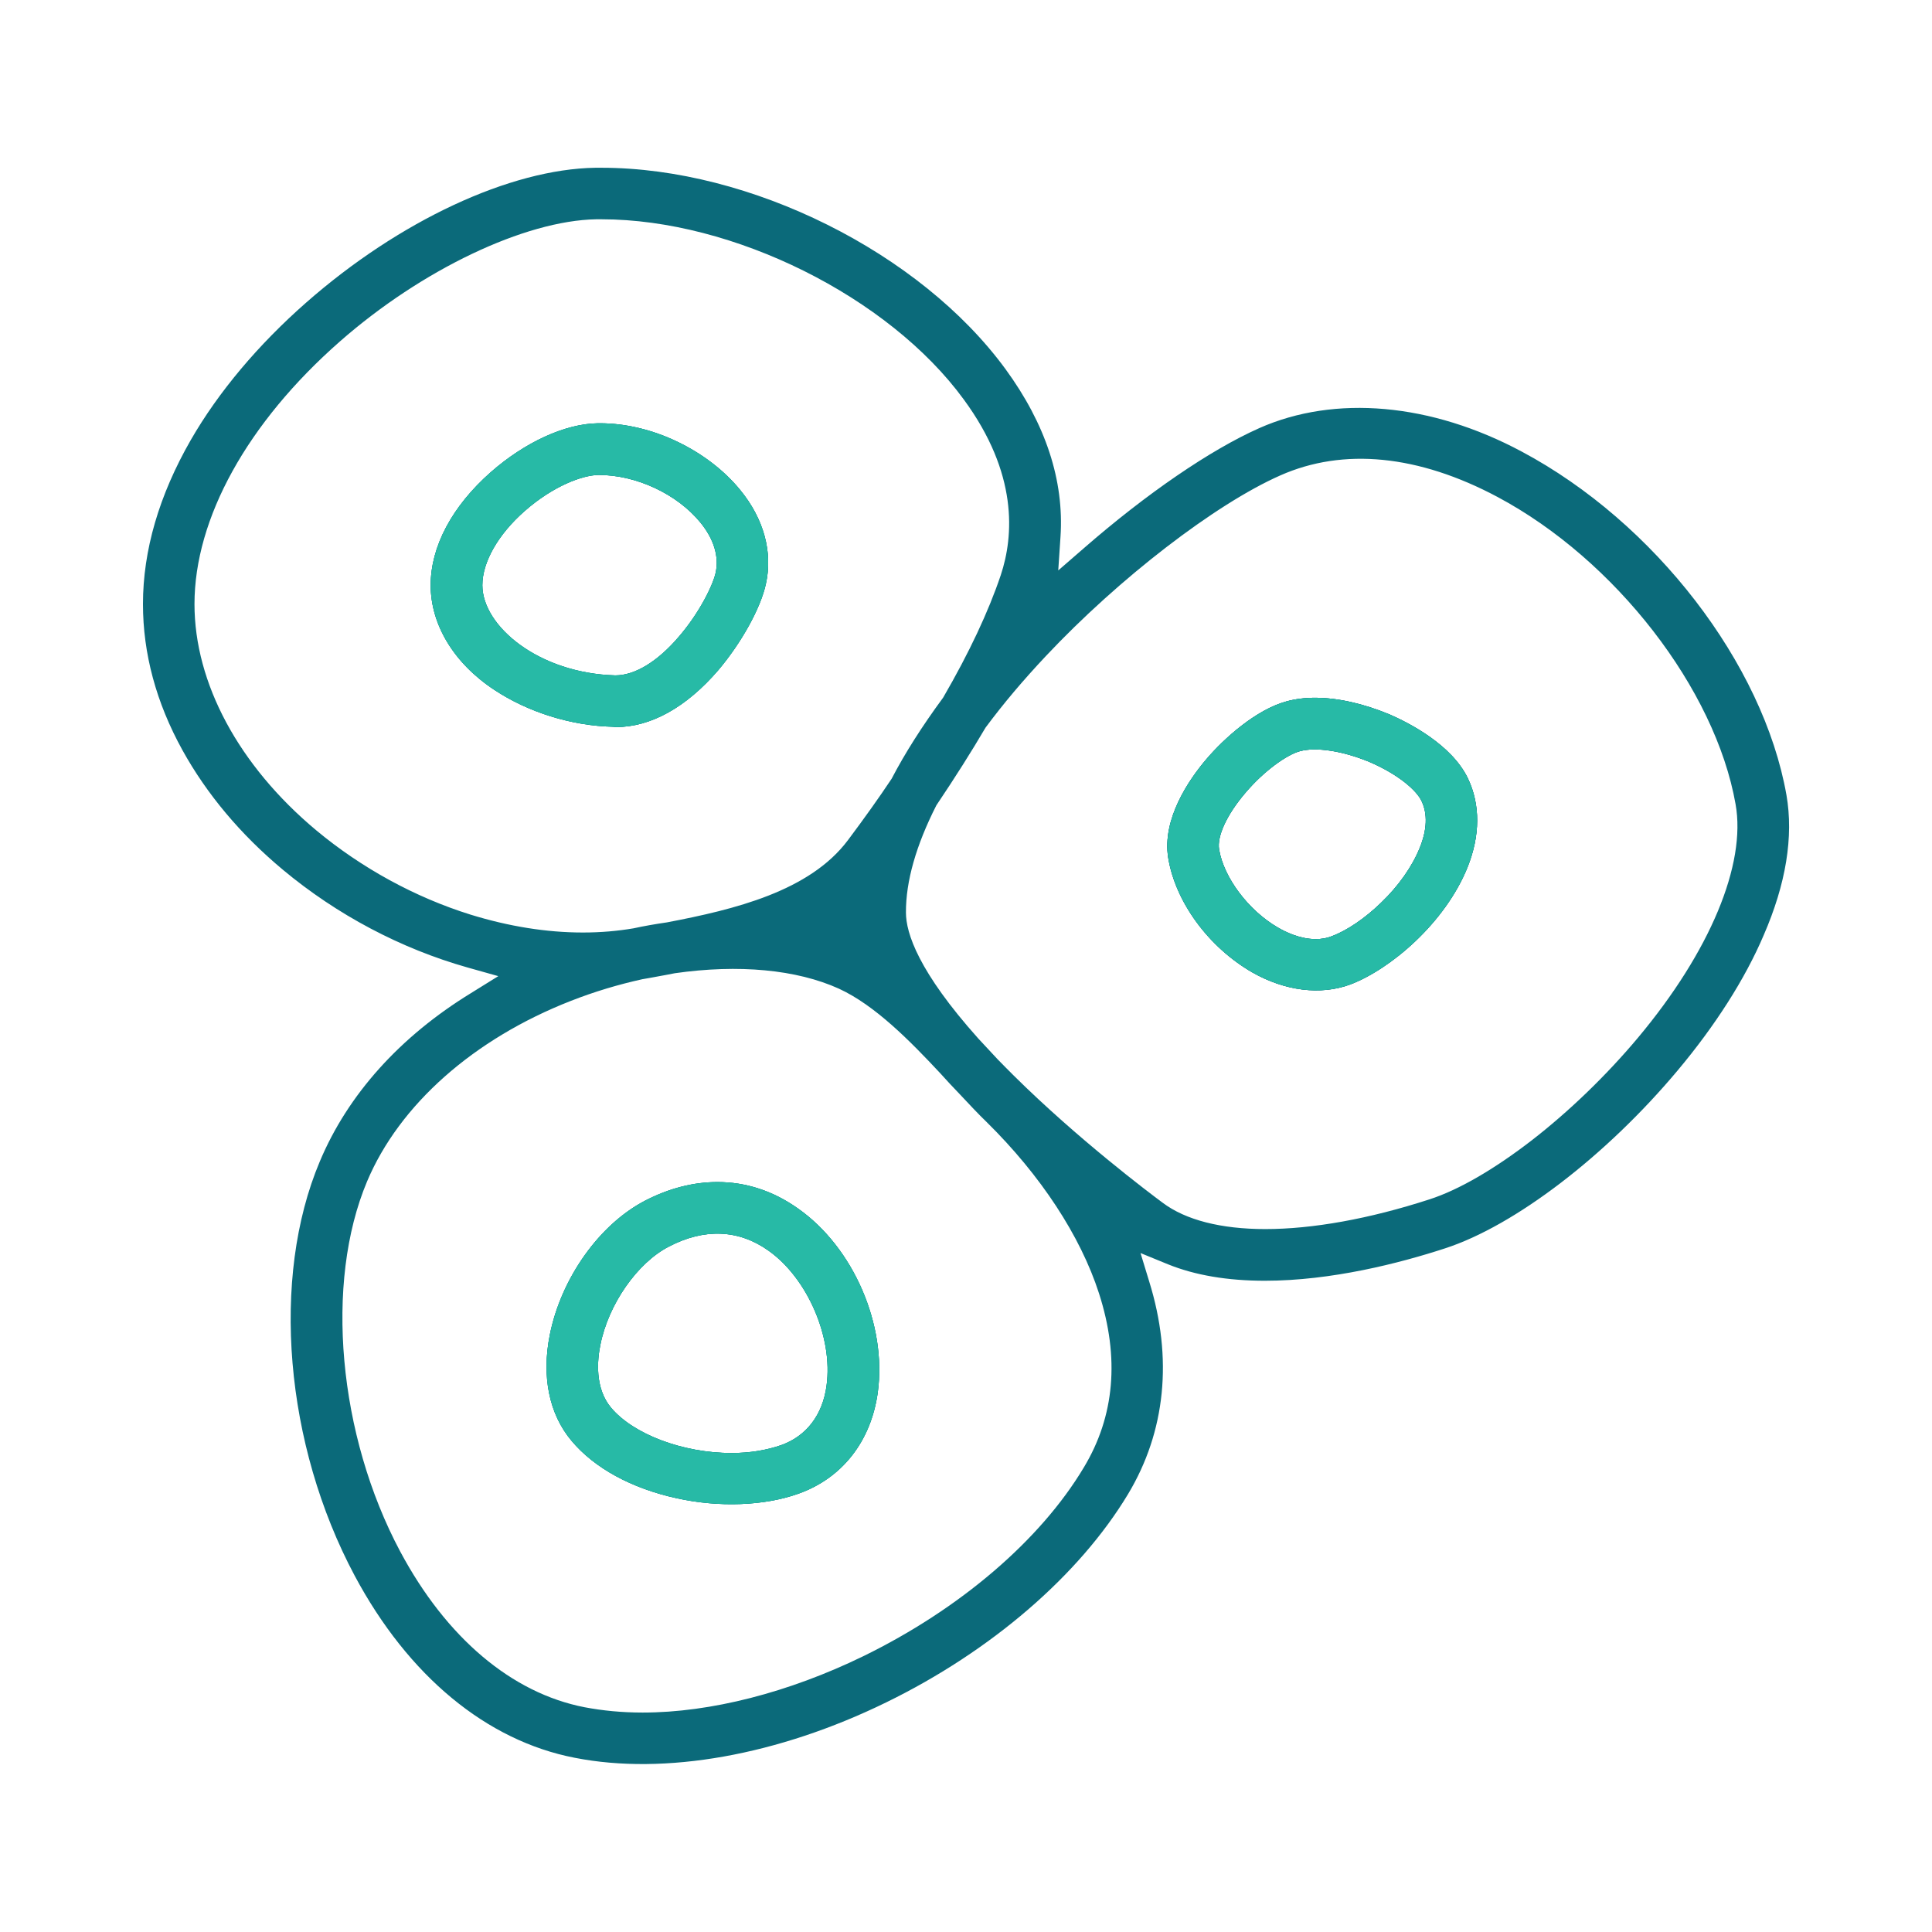
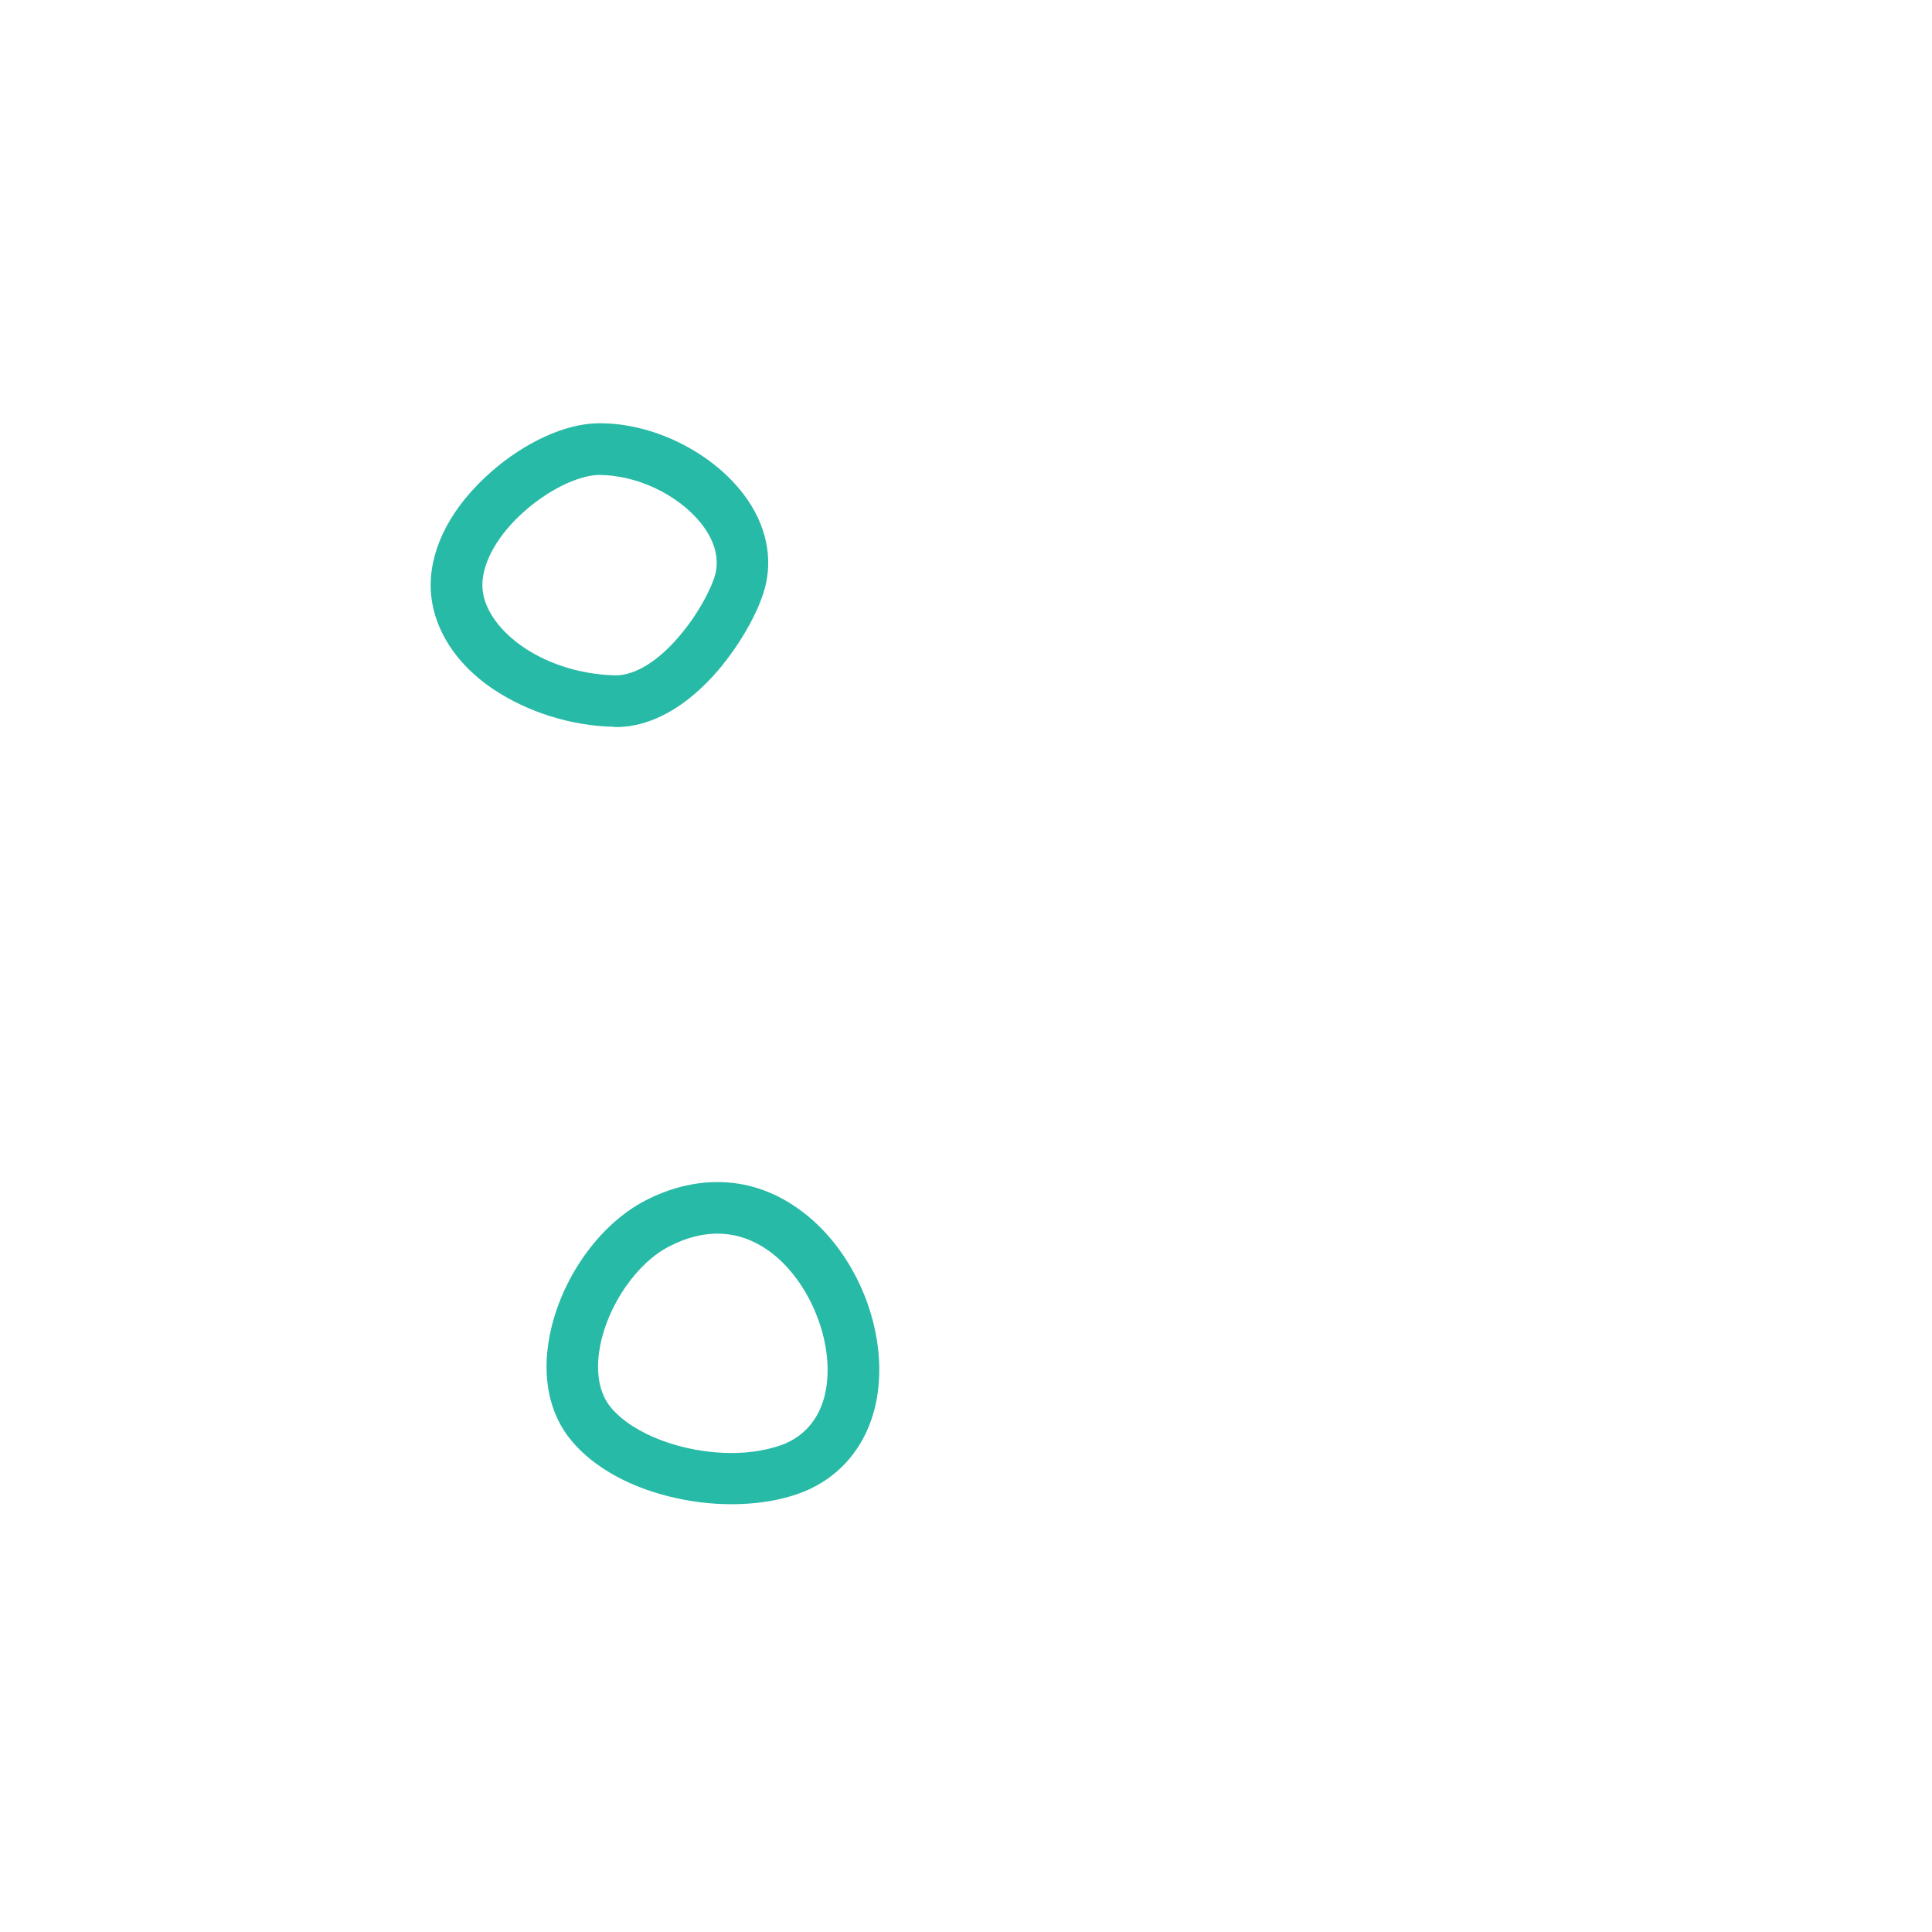
<svg xmlns="http://www.w3.org/2000/svg" id="Layer_1" data-name="Layer 1" viewBox="0 0 120 120">
  <defs>
    <style>
      .cls-1 {
        fill: #27baa6;
      }

      .cls-1, .cls-2 {
        stroke-width: 0px;
      }

      .cls-2 {
        fill: #0b6a7a;
      }
    </style>
  </defs>
  <path class="cls-1" d="m45.98,30.44c-1.01-1.24-2.39-2.28-3.92-3.01-1.52-.73-3.2-1.14-4.79-1.14h-.13c-2.04.03-4.53,1.17-6.66,3.04-2.4,2.12-3.73,4.61-3.73,7.02s1.4,4.81,3.94,6.49c2.11,1.4,4.8,2.24,7.38,2.3l.18.02c2.17,0,4.37-1.22,6.36-3.53,1.43-1.69,2.63-3.84,2.96-5.36.44-1.97-.13-4.05-1.59-5.83Zm-1.53,5.14c-.16.73-.97,2.44-2.28,3.96-1.32,1.55-2.73,2.41-3.95,2.41-4.76-.13-8.26-3.06-8.26-5.6,0-1.44.98-3.16,2.63-4.61,1.75-1.54,3.57-2.23,4.6-2.24,2.33,0,4.86,1.18,6.31,2.95.85,1.04,1.17,2.13.95,3.13Z" />
  <path class="cls-1" d="m49.56,75.06c-1.54-1.09-3.22-1.64-5-1.64-1.5,0-3.01.39-4.5,1.16-2.84,1.48-5.21,4.82-5.91,8.33-.52,2.59-.04,4.93,1.35,6.58,1.41,1.69,3.73,2.96,6.54,3.57,2.62.58,5.44.47,7.54-.28,2.72-.96,4.52-3.25,4.94-6.29.57-4.2-1.51-9.01-4.96-11.43Zm1.78,11c-.24,1.82-1.25,3.14-2.82,3.7-.92.32-1.96.49-3.08.49-3.02,0-6.1-1.16-7.49-2.82-1.02-1.22-.85-2.97-.66-3.9.5-2.52,2.29-5.09,4.25-6.1,2.2-1.15,4.33-1.07,6.18.24,2.44,1.72,4.03,5.41,3.62,8.39Z" />
-   <path class="cls-2" d="m49.56,75.06c-1.54-1.09-3.22-1.64-5-1.64-1.5,0-3.01.39-4.5,1.16-2.84,1.48-5.21,4.82-5.91,8.33-.52,2.59-.04,4.93,1.35,6.58,1.41,1.69,3.73,2.96,6.54,3.57,2.62.58,5.44.47,7.54-.28,2.72-.96,4.52-3.25,4.94-6.29.57-4.2-1.51-9.01-4.96-11.43Zm1.78,11c-.24,1.82-1.25,3.14-2.82,3.7-.92.32-1.96.49-3.08.49-3.02,0-6.1-1.16-7.49-2.82-1.02-1.22-.85-2.97-.66-3.9.5-2.52,2.29-5.09,4.25-6.1,2.2-1.15,4.33-1.07,6.18.24,2.44,1.72,4.03,5.41,3.62,8.39Zm39.84-37.7c-1.02-2.14-3.74-3.49-4.86-3.98-1.61-.67-3.22-1.04-4.65-1.04-.64,0-1.24.08-1.78.23-1.86.51-3.85,2.27-4.99,3.62-1.05,1.24-2.73,3.67-2.34,6.09.45,2.75,2.5,5.54,5.21,7.11,2.03,1.16,4.25,1.44,6.09.76,2.49-.94,5.89-3.81,7.29-7.28.79-1.98.8-3.88.03-5.51Zm-3,4.31c-.47,1.16-1.32,2.37-2.41,3.41-.98.95-2.09,1.71-3.05,2.07-.29.12-.63.18-1,.18-.98,0-1.89-.45-2.35-.72-1.83-1.06-3.36-3.1-3.65-4.85-.14-.82.48-2.16,1.62-3.5,1.21-1.43,2.62-2.39,3.39-2.6,1.01-.28,2.68-.02,4.34.67,1.79.77,2.91,1.76,3.22,2.41.39.81.35,1.8-.11,2.93Zm-38.62,22.39c-1.54-1.09-3.22-1.64-5-1.64-1.5,0-3.01.39-4.5,1.16-2.84,1.48-5.21,4.82-5.91,8.33-.52,2.59-.04,4.93,1.35,6.58,1.41,1.69,3.73,2.96,6.54,3.57,2.62.58,5.44.47,7.54-.28,2.72-.96,4.52-3.25,4.94-6.29.57-4.2-1.51-9.01-4.96-11.43Zm1.78,11c-.24,1.82-1.25,3.14-2.82,3.7-.92.32-1.96.49-3.08.49-3.02,0-6.1-1.16-7.49-2.82-1.02-1.22-.85-2.97-.66-3.9.5-2.52,2.29-5.09,4.25-6.1,2.2-1.15,4.33-1.07,6.18.24,2.44,1.72,4.03,5.41,3.62,8.39Zm39.84-37.7c-1.02-2.14-3.74-3.49-4.86-3.98-1.61-.67-3.22-1.04-4.65-1.04-.64,0-1.24.08-1.78.23-1.86.51-3.85,2.27-4.99,3.62-1.05,1.24-2.73,3.67-2.34,6.09.45,2.75,2.5,5.54,5.21,7.11,2.03,1.16,4.25,1.44,6.09.76,2.49-.94,5.89-3.81,7.29-7.28.79-1.98.8-3.88.03-5.51Zm-3,4.31c-.47,1.16-1.32,2.37-2.41,3.41-.98.95-2.09,1.71-3.05,2.07-.29.12-.63.18-1,.18-.98,0-1.89-.45-2.35-.72-1.83-1.06-3.36-3.1-3.65-4.85-.14-.82.48-2.16,1.62-3.5,1.21-1.43,2.62-2.39,3.39-2.6,1.01-.28,2.68-.02,4.34.67,1.79.77,2.91,1.76,3.22,2.41.39.81.35,1.8-.11,2.93Zm-38.62,22.39c-1.54-1.09-3.22-1.64-5-1.64-1.5,0-3.01.39-4.5,1.16-2.84,1.48-5.21,4.82-5.91,8.33-.52,2.59-.04,4.93,1.35,6.58,1.41,1.69,3.73,2.96,6.54,3.57,2.62.58,5.44.47,7.54-.28,2.72-.96,4.52-3.25,4.94-6.29.57-4.2-1.51-9.01-4.96-11.43Zm1.78,11c-.24,1.82-1.25,3.14-2.82,3.7-.92.32-1.96.49-3.08.49-3.02,0-6.1-1.16-7.49-2.82-1.02-1.22-.85-2.97-.66-3.9.5-2.52,2.29-5.09,4.25-6.1,2.2-1.15,4.33-1.07,6.18.24,2.44,1.72,4.03,5.41,3.62,8.39Zm39.84-37.7c-1.02-2.14-3.74-3.49-4.86-3.98-1.61-.67-3.22-1.04-4.65-1.04-.64,0-1.24.08-1.78.23-1.86.51-3.85,2.27-4.99,3.62-1.05,1.24-2.73,3.67-2.34,6.09.45,2.75,2.5,5.54,5.21,7.11,2.03,1.16,4.25,1.44,6.09.76,2.49-.94,5.89-3.81,7.29-7.28.79-1.98.8-3.88.03-5.51Zm-3,4.31c-.47,1.16-1.32,2.37-2.41,3.41-.98.95-2.09,1.71-3.05,2.07-.29.12-.63.18-1,.18-.98,0-1.89-.45-2.35-.72-1.83-1.06-3.36-3.1-3.65-4.85-.14-.82.48-2.16,1.62-3.5,1.21-1.43,2.62-2.39,3.39-2.6,1.01-.28,2.68-.02,4.34.67,1.79.77,2.91,1.76,3.22,2.41.39.81.35,1.8-.11,2.93Zm3-4.31c-1.02-2.14-3.74-3.49-4.86-3.98-1.61-.67-3.22-1.04-4.65-1.04-.64,0-1.24.08-1.78.23-1.86.51-3.85,2.27-4.99,3.62-1.05,1.24-2.73,3.67-2.34,6.09.45,2.75,2.5,5.54,5.21,7.11,2.03,1.16,4.25,1.44,6.09.76,2.49-.94,5.89-3.81,7.29-7.28.79-1.98.8-3.88.03-5.51Zm-3,4.31c-.47,1.16-1.32,2.37-2.41,3.41-.98.95-2.09,1.71-3.05,2.07-.29.12-.63.18-1,.18-.98,0-1.89-.45-2.35-.72-1.83-1.06-3.36-3.1-3.65-4.85-.14-.82.48-2.16,1.62-3.5,1.21-1.43,2.62-2.39,3.39-2.6,1.01-.28,2.68-.02,4.34.67,1.79.77,2.91,1.76,3.22,2.41.39.81.35,1.8-.11,2.93Zm-38.62,22.39c-1.54-1.09-3.22-1.64-5-1.64-1.5,0-3.01.39-4.5,1.16-2.84,1.48-5.21,4.82-5.91,8.33-.52,2.59-.04,4.93,1.35,6.58,1.41,1.69,3.73,2.96,6.54,3.57,2.62.58,5.44.47,7.54-.28,2.72-.96,4.52-3.25,4.94-6.29.57-4.2-1.51-9.01-4.96-11.43Zm1.78,11c-.24,1.82-1.25,3.14-2.82,3.7-.92.32-1.96.49-3.08.49-3.02,0-6.1-1.16-7.49-2.82-1.02-1.22-.85-2.97-.66-3.9.5-2.52,2.29-5.09,4.25-6.1,2.2-1.15,4.33-1.07,6.18.24,2.44,1.72,4.03,5.41,3.62,8.39Zm-1.78-11c-1.54-1.09-3.22-1.64-5-1.64-1.5,0-3.01.39-4.5,1.16-2.84,1.48-5.21,4.82-5.91,8.33-.52,2.59-.04,4.93,1.35,6.58,1.41,1.69,3.73,2.96,6.54,3.57,2.62.58,5.44.47,7.54-.28,2.72-.96,4.52-3.25,4.94-6.29.57-4.2-1.51-9.01-4.96-11.43Zm1.78,11c-.24,1.82-1.25,3.14-2.82,3.7-.92.32-1.96.49-3.08.49-3.02,0-6.1-1.16-7.49-2.82-1.02-1.22-.85-2.97-.66-3.9.5-2.52,2.29-5.09,4.25-6.1,2.2-1.15,4.33-1.07,6.18.24,2.44,1.72,4.03,5.41,3.62,8.39Zm39.84-37.7c-1.02-2.14-3.74-3.49-4.86-3.98-1.61-.67-3.22-1.04-4.65-1.04-.64,0-1.24.08-1.78.23-1.86.51-3.85,2.27-4.99,3.62-1.05,1.24-2.73,3.67-2.34,6.09.45,2.75,2.5,5.54,5.21,7.11,2.03,1.16,4.25,1.44,6.09.76,2.49-.94,5.89-3.81,7.29-7.28.79-1.98.8-3.88.03-5.51Zm-3,4.31c-.47,1.16-1.32,2.37-2.41,3.41-.98.95-2.09,1.71-3.05,2.07-.29.12-.63.18-1,.18-.98,0-1.89-.45-2.35-.72-1.83-1.06-3.36-3.1-3.65-4.85-.14-.82.48-2.16,1.62-3.5,1.21-1.43,2.62-2.39,3.39-2.6,1.01-.28,2.68-.02,4.34.67,1.79.77,2.91,1.76,3.22,2.41.39.81.35,1.8-.11,2.93Zm3-4.31c-1.02-2.14-3.74-3.49-4.86-3.98-1.61-.67-3.22-1.04-4.65-1.04-.64,0-1.24.08-1.78.23-1.86.51-3.85,2.27-4.99,3.62-1.05,1.24-2.73,3.67-2.34,6.09.45,2.75,2.5,5.54,5.21,7.11,2.03,1.16,4.25,1.44,6.09.76,2.49-.94,5.89-3.81,7.29-7.28.79-1.98.8-3.88.03-5.51Zm-3,4.31c-.47,1.16-1.32,2.37-2.41,3.41-.98.95-2.09,1.71-3.05,2.07-.29.12-.63.18-1,.18-.98,0-1.89-.45-2.35-.72-1.83-1.06-3.36-3.1-3.65-4.85-.14-.82.48-2.16,1.62-3.5,1.21-1.43,2.62-2.39,3.39-2.6,1.01-.28,2.68-.02,4.34.67,1.79.77,2.91,1.76,3.22,2.41.39.81.35,1.8-.11,2.93Zm-38.62,22.39c-1.54-1.09-3.22-1.64-5-1.64-1.5,0-3.01.39-4.5,1.16-2.84,1.48-5.21,4.82-5.91,8.33-.52,2.59-.04,4.93,1.35,6.58,1.41,1.69,3.73,2.96,6.54,3.57,2.62.58,5.44.47,7.54-.28,2.72-.96,4.52-3.25,4.94-6.29.57-4.2-1.51-9.01-4.96-11.43Zm1.78,11c-.24,1.82-1.25,3.14-2.82,3.7-.92.32-1.96.49-3.08.49-3.02,0-6.1-1.16-7.49-2.82-1.02-1.22-.85-2.97-.66-3.9.5-2.52,2.29-5.09,4.25-6.1,2.2-1.15,4.33-1.07,6.18.24,2.44,1.72,4.03,5.41,3.62,8.39Zm-1.78-11c-1.54-1.09-3.22-1.64-5-1.64-1.5,0-3.01.39-4.5,1.16-2.84,1.48-5.21,4.82-5.91,8.33-.52,2.59-.04,4.93,1.35,6.58,1.41,1.69,3.73,2.96,6.54,3.57,2.62.58,5.44.47,7.54-.28,2.72-.96,4.52-3.25,4.94-6.29.57-4.2-1.51-9.01-4.96-11.43Zm1.78,11c-.24,1.82-1.25,3.14-2.82,3.7-.92.32-1.96.49-3.08.49-3.02,0-6.1-1.16-7.49-2.82-1.02-1.22-.85-2.97-.66-3.9.5-2.52,2.29-5.09,4.25-6.1,2.2-1.15,4.33-1.07,6.18.24,2.44,1.72,4.03,5.41,3.62,8.39Zm39.84-37.7c-1.02-2.14-3.74-3.49-4.86-3.98-1.61-.67-3.22-1.04-4.65-1.04-.64,0-1.24.08-1.78.23-1.86.51-3.85,2.27-4.99,3.62-1.05,1.24-2.73,3.67-2.34,6.09.45,2.75,2.5,5.54,5.21,7.11,2.03,1.16,4.25,1.44,6.09.76,2.49-.94,5.89-3.81,7.29-7.28.79-1.98.8-3.88.03-5.51Zm-3,4.31c-.47,1.16-1.32,2.37-2.41,3.41-.98.95-2.09,1.71-3.05,2.07-.29.12-.63.18-1,.18-.98,0-1.89-.45-2.35-.72-1.83-1.06-3.36-3.1-3.65-4.85-.14-.82.48-2.16,1.62-3.5,1.21-1.43,2.62-2.39,3.39-2.6,1.01-.28,2.68-.02,4.34.67,1.79.77,2.91,1.76,3.22,2.41.39.81.35,1.8-.11,2.93Zm3-4.31c-1.02-2.14-3.74-3.49-4.86-3.98-1.61-.67-3.22-1.04-4.65-1.04-.64,0-1.24.08-1.78.23-1.86.51-3.85,2.27-4.99,3.62-1.05,1.24-2.73,3.67-2.34,6.09.45,2.75,2.5,5.54,5.21,7.11,2.03,1.16,4.25,1.44,6.09.76,2.49-.94,5.89-3.81,7.29-7.28.79-1.98.8-3.88.03-5.51Zm-3,4.31c-.47,1.16-1.32,2.37-2.41,3.41-.98.95-2.09,1.71-3.05,2.07-.29.12-.63.18-1,.18-.98,0-1.89-.45-2.35-.72-1.83-1.06-3.36-3.1-3.65-4.85-.14-.82.48-2.16,1.62-3.5,1.21-1.43,2.62-2.39,3.39-2.6,1.01-.28,2.68-.02,4.34.67,1.79.77,2.91,1.76,3.22,2.41.39.81.35,1.8-.11,2.93Zm-38.62,22.39c-1.54-1.09-3.22-1.64-5-1.64-1.5,0-3.01.39-4.5,1.16-2.84,1.48-5.21,4.82-5.91,8.33-.52,2.59-.04,4.93,1.35,6.58,1.41,1.69,3.73,2.96,6.54,3.57,2.62.58,5.44.47,7.54-.28,2.72-.96,4.52-3.25,4.94-6.29.57-4.2-1.51-9.01-4.96-11.43Zm1.78,11c-.24,1.82-1.25,3.14-2.82,3.7-.92.32-1.96.49-3.08.49-3.02,0-6.1-1.16-7.49-2.82-1.02-1.22-.85-2.97-.66-3.9.5-2.52,2.29-5.09,4.25-6.1,2.2-1.15,4.33-1.07,6.18.24,2.44,1.72,4.03,5.41,3.62,8.39Zm-5.36-55.62c-1.01-1.24-2.39-2.28-3.92-3.01-1.52-.73-3.2-1.14-4.79-1.14h-.13c-2.04.03-4.53,1.17-6.66,3.04-2.4,2.12-3.73,4.61-3.73,7.02s1.4,4.81,3.94,6.49c2.11,1.4,4.8,2.24,7.38,2.3l.18.02c2.17,0,4.37-1.22,6.36-3.53,1.43-1.69,2.63-3.84,2.96-5.36.44-1.97-.13-4.05-1.59-5.83Zm-1.53,5.14c-.16.73-.97,2.44-2.28,3.96-1.32,1.55-2.73,2.41-3.95,2.41-4.76-.13-8.26-3.06-8.26-5.6,0-1.44.98-3.16,2.63-4.61,1.75-1.54,3.57-2.23,4.6-2.24,2.33,0,4.86,1.18,6.31,2.95.85,1.04,1.17,2.13.95,3.13Zm5.11,39.48c-1.54-1.09-3.22-1.64-5-1.64-1.5,0-3.01.39-4.5,1.16-2.84,1.48-5.21,4.82-5.91,8.33-.52,2.59-.04,4.93,1.35,6.58,1.41,1.69,3.73,2.96,6.54,3.57,2.62.58,5.44.47,7.54-.28,2.72-.96,4.52-3.25,4.94-6.29.57-4.2-1.51-9.01-4.96-11.43Zm1.78,11c-.24,1.82-1.25,3.14-2.82,3.7-.92.32-1.96.49-3.08.49-3.02,0-6.1-1.16-7.49-2.82-1.02-1.22-.85-2.97-.66-3.9.5-2.52,2.29-5.09,4.25-6.1,2.2-1.15,4.33-1.07,6.18.24,2.44,1.72,4.03,5.41,3.62,8.39Zm39.84-37.7c-1.02-2.14-3.74-3.49-4.86-3.98-1.61-.67-3.22-1.04-4.65-1.04-.64,0-1.24.08-1.78.23-1.86.51-3.85,2.27-4.99,3.62-1.05,1.24-2.73,3.67-2.34,6.09.45,2.75,2.5,5.54,5.21,7.11,2.03,1.16,4.25,1.44,6.09.76,2.49-.94,5.89-3.81,7.29-7.28.79-1.98.8-3.88.03-5.51Zm-3,4.31c-.47,1.16-1.32,2.37-2.41,3.41-.98.95-2.09,1.71-3.05,2.07-.29.12-.63.18-1,.18-.98,0-1.89-.45-2.35-.72-1.83-1.06-3.36-3.1-3.65-4.85-.14-.82.48-2.16,1.62-3.5,1.21-1.43,2.62-2.39,3.39-2.6,1.01-.28,2.68-.02,4.34.67,1.79.77,2.91,1.76,3.22,2.41.39.81.35,1.8-.11,2.93Zm3-4.31c-1.02-2.14-3.74-3.49-4.86-3.98-1.61-.67-3.22-1.04-4.65-1.04-.64,0-1.24.08-1.78.23-1.86.51-3.85,2.27-4.99,3.62-1.05,1.24-2.73,3.67-2.34,6.09.45,2.75,2.5,5.54,5.21,7.11,2.03,1.16,4.25,1.44,6.09.76,2.49-.94,5.89-3.81,7.29-7.28.79-1.98.8-3.88.03-5.51Zm-3,4.31c-.47,1.16-1.32,2.37-2.41,3.41-.98.95-2.09,1.71-3.05,2.07-.29.12-.63.18-1,.18-.98,0-1.89-.45-2.35-.72-1.83-1.06-3.36-3.1-3.65-4.85-.14-.82.48-2.16,1.62-3.5,1.21-1.43,2.62-2.39,3.39-2.6,1.01-.28,2.68-.02,4.34.67,1.79.77,2.91,1.76,3.22,2.41.39.81.35,1.8-.11,2.93Zm-38.62,22.39c-1.54-1.09-3.22-1.64-5-1.64-1.5,0-3.01.39-4.5,1.16-2.84,1.48-5.21,4.82-5.91,8.33-.52,2.59-.04,4.93,1.35,6.58,1.41,1.69,3.73,2.96,6.54,3.57,2.62.58,5.44.47,7.54-.28,2.72-.96,4.52-3.25,4.94-6.29.57-4.2-1.51-9.01-4.96-11.43Zm1.78,11c-.24,1.82-1.25,3.14-2.82,3.7-.92.32-1.96.49-3.08.49-3.02,0-6.1-1.16-7.49-2.82-1.02-1.22-.85-2.97-.66-3.9.5-2.52,2.29-5.09,4.25-6.1,2.2-1.15,4.33-1.07,6.18.24,2.44,1.72,4.03,5.41,3.62,8.39Zm-5.36-55.62c-1.01-1.24-2.39-2.28-3.92-3.01-1.52-.73-3.2-1.14-4.79-1.14h-.13c-2.04.03-4.53,1.17-6.66,3.04-2.4,2.12-3.73,4.61-3.73,7.02s1.4,4.81,3.94,6.49c2.11,1.4,4.8,2.24,7.38,2.3l.18.02c2.17,0,4.37-1.22,6.36-3.53,1.43-1.69,2.63-3.84,2.96-5.36.44-1.97-.13-4.05-1.59-5.83Zm-1.53,5.14c-.16.73-.97,2.44-2.28,3.96-1.32,1.55-2.73,2.41-3.95,2.41-4.76-.13-8.26-3.06-8.26-5.6,0-1.44.98-3.16,2.63-4.61,1.75-1.54,3.57-2.23,4.6-2.24,2.33,0,4.86,1.18,6.31,2.95.85,1.04,1.17,2.13.95,3.13Zm66.51,13.8c-1.44-8.17-8.2-16.94-16.44-21.33-5.64-3.02-11.61-3.54-16.3-1.46-3.04,1.35-7.01,4.07-10.9,7.46l-1.59,1.38.14-2.1c.23-3.49-.92-6.99-3.42-10.41-5.3-7.24-15.85-12.5-25.09-12.5h-.38c-5.29.08-12.18,3.29-17.97,8.38-2.96,2.6-5.44,5.54-7.16,8.53-1.97,3.43-2.97,6.86-2.97,10.19,0,3.07.82,6.12,2.45,9.07,1.51,2.73,3.61,5.24,6.25,7.44,3.36,2.8,7.32,4.89,11.45,6.06l1.92.54-1.69,1.05c-4.41,2.7-7.66,6.31-9.4,10.47-3.05,7.23-2.18,17.57,2.17,25.72,3.33,6.23,8.19,10.25,13.67,11.31,5.59,1.1,12.63-.16,19.34-3.44,6.52-3.18,11.99-7.9,15.02-12.93,2.34-3.89,2.8-8.45,1.32-13.21l-.54-1.77,1.71.7c1.68.68,3.7,1.02,6.01,1.02,4.14,0,8.37-1.09,11.19-2.01,4.34-1.41,10.01-5.75,14.45-11.05,2.34-2.79,4.19-5.69,5.34-8.39,1.39-3.19,1.87-6.13,1.42-8.72Zm-81.73,7.43c-3.46-1.08-6.78-2.9-9.59-5.24-4.81-4.02-7.56-9.14-7.56-14.05,0-5.32,3.29-11.27,9.03-16.31,5.09-4.47,11.49-7.51,15.92-7.59h.33c8.17,0,17.84,4.81,22.5,11.19,3.38,4.6,3.11,8.47,2.3,10.91-.76,2.26-1.96,4.82-3.58,7.61-1.33,1.81-2.37,3.45-3.2,5.04-.82,1.23-1.7,2.46-2.71,3.81-2.38,3.18-7.05,4.31-11.24,5.11-.76.11-1.44.23-2.08.37-1,.17-2.05.26-3.14.26-2.27,0-4.61-.38-6.98-1.11Zm38.08,34.35c-2.7,4.51-7.69,8.78-13.69,11.71-4.62,2.25-9.48,3.5-13.7,3.5-1.29,0-2.5-.12-3.61-.33-4.53-.88-8.59-4.32-11.45-9.67-3.86-7.24-4.71-16.69-2.06-22.99,2.01-4.77,6.62-8.85,12.65-11.21,1.45-.57,2.95-1.02,4.45-1.35l.46-.08c.32-.06.65-.12.98-.18l.57-.11c3.97-.57,7.58-.23,10.2.96,2.24,1.03,4.42,3.25,6.28,5.24.4.45.8.87,1.22,1.31.62.66,1.14,1.22,1.68,1.74,3.34,3.29,5.82,7.06,6.97,10.63,1.29,4,.98,7.64-.95,10.83Zm34.44-26.72c-2.01,2.4-4.33,4.62-6.6,6.38-2.28,1.76-4.51,3.08-6.38,3.68-3.73,1.21-7.25,1.84-10.18,1.84-2.74,0-4.95-.56-6.38-1.64-.85-.63-5.26-3.95-9.24-7.89-.36-.36-.69-.69-1-1.01l-1.21-1.3c-3.71-4.15-4.49-6.54-4.49-7.82-.01-1.94.63-4.18,1.89-6.66,1.19-1.77,2.18-3.34,3.05-4.82,1.12-1.51,2.34-2.95,3.75-4.45,4.54-4.83,10.53-9.44,14.56-11.22,3.92-1.74,8.59-1.28,13.5,1.34,7.31,3.9,13.52,11.92,14.78,19.08.67,3.74-1.59,9.16-6.05,14.49Zm-15.43-20.06c-1.61-.67-3.22-1.04-4.65-1.04-.64,0-1.24.08-1.78.23-1.86.51-3.85,2.27-4.99,3.62-1.05,1.24-2.73,3.67-2.34,6.09.45,2.75,2.5,5.54,5.21,7.11,2.03,1.16,4.25,1.44,6.09.76,2.49-.94,5.89-3.81,7.29-7.28.79-1.98.8-3.88.03-5.51-1.02-2.14-3.74-3.49-4.86-3.98Zm1.86,8.29c-.47,1.16-1.32,2.37-2.41,3.41-.98.95-2.09,1.71-3.05,2.07-.29.12-.63.18-1,.18-.98,0-1.89-.45-2.35-.72-1.83-1.06-3.36-3.1-3.65-4.85-.14-.82.48-2.16,1.62-3.5,1.21-1.43,2.62-2.39,3.39-2.6,1.01-.28,2.68-.02,4.34.67,1.79.77,2.91,1.76,3.22,2.41.39.81.35,1.8-.11,2.93Zm-38.62,22.39c-1.54-1.09-3.22-1.64-5-1.64-1.5,0-3.01.39-4.5,1.16-2.84,1.48-5.21,4.82-5.91,8.33-.52,2.59-.04,4.93,1.35,6.58,1.41,1.69,3.73,2.96,6.54,3.57,2.62.58,5.44.47,7.54-.28,2.72-.96,4.52-3.25,4.94-6.29.57-4.2-1.51-9.01-4.96-11.43Zm1.78,11c-.24,1.82-1.25,3.14-2.82,3.7-.92.32-1.96.49-3.08.49-3.02,0-6.1-1.16-7.49-2.82-1.02-1.22-.85-2.97-.66-3.9.5-2.52,2.29-5.09,4.25-6.1,2.2-1.15,4.33-1.07,6.18.24,2.44,1.72,4.03,5.41,3.62,8.39Zm-13.09-40.9c2.17,0,4.37-1.22,6.36-3.53,1.43-1.69,2.63-3.84,2.96-5.36.44-1.97-.13-4.05-1.59-5.83-1.01-1.24-2.39-2.28-3.92-3.01-1.52-.73-3.2-1.14-4.79-1.14h-.13c-2.04.03-4.53,1.17-6.66,3.04-2.4,2.12-3.73,4.61-3.73,7.02s1.4,4.81,3.94,6.49c2.11,1.4,4.8,2.24,7.38,2.3l.18.02Zm-8.29-8.81c0-1.44.98-3.16,2.63-4.61,1.75-1.54,3.57-2.23,4.6-2.24,2.33,0,4.86,1.18,6.31,2.95.85,1.04,1.17,2.13.95,3.13-.16.73-.97,2.44-2.28,3.96-1.32,1.55-2.73,2.41-3.95,2.41-4.76-.13-8.26-3.06-8.26-5.6Zm16.02-5.91c-1.01-1.24-2.39-2.28-3.92-3.01-1.52-.73-3.2-1.14-4.79-1.14h-.13c-2.04.03-4.53,1.17-6.66,3.04-2.4,2.12-3.73,4.61-3.73,7.02s1.4,4.81,3.94,6.49c2.11,1.4,4.8,2.24,7.38,2.3l.18.02c2.17,0,4.37-1.22,6.36-3.53,1.43-1.69,2.63-3.84,2.96-5.36.44-1.97-.13-4.05-1.59-5.83Zm-1.53,5.14c-.16.73-.97,2.44-2.28,3.96-1.32,1.55-2.73,2.41-3.95,2.41-4.76-.13-8.26-3.06-8.26-5.6,0-1.44.98-3.16,2.63-4.61,1.75-1.54,3.57-2.23,4.6-2.24,2.33,0,4.86,1.18,6.31,2.95.85,1.04,1.17,2.13.95,3.13Zm5.11,39.48c-1.54-1.09-3.22-1.64-5-1.64-1.5,0-3.01.39-4.5,1.16-2.84,1.48-5.21,4.82-5.91,8.33-.52,2.59-.04,4.93,1.35,6.58,1.41,1.69,3.73,2.96,6.54,3.57,2.62.58,5.44.47,7.54-.28,2.72-.96,4.52-3.25,4.94-6.29.57-4.2-1.51-9.01-4.96-11.43Zm1.78,11c-.24,1.82-1.25,3.14-2.82,3.7-.92.32-1.96.49-3.08.49-3.02,0-6.1-1.16-7.49-2.82-1.02-1.22-.85-2.97-.66-3.9.5-2.52,2.29-5.09,4.25-6.1,2.2-1.15,4.33-1.07,6.18.24,2.44,1.72,4.03,5.41,3.62,8.39Zm39.84-37.7c-1.02-2.14-3.74-3.49-4.86-3.98-1.61-.67-3.22-1.04-4.65-1.04-.64,0-1.24.08-1.78.23-1.86.51-3.85,2.27-4.99,3.62-1.05,1.24-2.73,3.67-2.34,6.09.45,2.75,2.5,5.54,5.21,7.11,2.03,1.16,4.25,1.44,6.09.76,2.49-.94,5.89-3.81,7.29-7.28.79-1.98.8-3.88.03-5.51Zm-3,4.31c-.47,1.16-1.32,2.37-2.41,3.41-.98.95-2.09,1.71-3.05,2.07-.29.12-.63.18-1,.18-.98,0-1.89-.45-2.35-.72-1.83-1.06-3.36-3.1-3.65-4.85-.14-.82.48-2.16,1.62-3.5,1.21-1.43,2.62-2.39,3.39-2.6,1.01-.28,2.68-.02,4.34.67,1.79.77,2.91,1.76,3.22,2.41.39.81.35,1.8-.11,2.93Zm3-4.31c-1.02-2.14-3.74-3.49-4.86-3.98-1.61-.67-3.22-1.04-4.65-1.04-.64,0-1.24.08-1.78.23-1.86.51-3.85,2.27-4.99,3.62-1.05,1.24-2.73,3.67-2.34,6.09.45,2.75,2.5,5.54,5.21,7.11,2.03,1.16,4.25,1.44,6.09.76,2.49-.94,5.89-3.81,7.29-7.28.79-1.98.8-3.88.03-5.51Zm-3,4.31c-.47,1.16-1.32,2.37-2.41,3.41-.98.95-2.09,1.71-3.05,2.07-.29.12-.63.18-1,.18-.98,0-1.89-.45-2.35-.72-1.83-1.06-3.36-3.1-3.65-4.85-.14-.82.48-2.16,1.62-3.5,1.21-1.43,2.62-2.39,3.39-2.6,1.01-.28,2.68-.02,4.34.67,1.79.77,2.91,1.76,3.22,2.41.39.81.35,1.8-.11,2.93Zm-38.62,22.39c-1.54-1.09-3.22-1.64-5-1.64-1.5,0-3.01.39-4.5,1.16-2.84,1.48-5.21,4.82-5.91,8.33-.52,2.59-.04,4.93,1.35,6.58,1.41,1.69,3.73,2.96,6.54,3.57,2.62.58,5.44.47,7.54-.28,2.72-.96,4.52-3.25,4.94-6.29.57-4.2-1.51-9.01-4.96-11.43Zm1.78,11c-.24,1.82-1.25,3.14-2.82,3.7-.92.32-1.96.49-3.08.49-3.02,0-6.1-1.16-7.49-2.82-1.02-1.22-.85-2.97-.66-3.9.5-2.52,2.29-5.09,4.25-6.1,2.2-1.15,4.33-1.07,6.18.24,2.44,1.72,4.03,5.41,3.62,8.39Zm-5.36-55.62c-1.01-1.24-2.39-2.28-3.92-3.01-1.52-.73-3.2-1.14-4.79-1.14h-.13c-2.04.03-4.53,1.17-6.66,3.04-2.4,2.12-3.73,4.61-3.73,7.02s1.4,4.81,3.94,6.49c2.11,1.4,4.8,2.24,7.38,2.3l.18.02c2.17,0,4.37-1.22,6.36-3.53,1.43-1.69,2.63-3.84,2.96-5.36.44-1.97-.13-4.05-1.59-5.83Zm-1.53,5.14c-.16.73-.97,2.44-2.28,3.96-1.32,1.55-2.73,2.41-3.95,2.41-4.76-.13-8.26-3.06-8.26-5.6,0-1.44.98-3.16,2.63-4.61,1.75-1.54,3.57-2.23,4.6-2.24,2.33,0,4.86,1.18,6.31,2.95.85,1.04,1.17,2.13.95,3.13Zm5.11,39.48c-1.54-1.09-3.22-1.64-5-1.64-1.5,0-3.01.39-4.5,1.16-2.84,1.48-5.21,4.82-5.91,8.33-.52,2.59-.04,4.93,1.35,6.58,1.41,1.69,3.73,2.96,6.54,3.57,2.62.58,5.44.47,7.54-.28,2.72-.96,4.52-3.25,4.94-6.29.57-4.2-1.51-9.01-4.96-11.43Zm1.78,11c-.24,1.82-1.25,3.14-2.82,3.7-.92.32-1.96.49-3.08.49-3.02,0-6.1-1.16-7.49-2.82-1.02-1.22-.85-2.97-.66-3.9.5-2.52,2.29-5.09,4.25-6.1,2.2-1.15,4.33-1.07,6.18.24,2.44,1.72,4.03,5.41,3.62,8.39Zm39.84-37.7c-1.02-2.14-3.74-3.49-4.86-3.98-1.61-.67-3.22-1.04-4.65-1.04-.64,0-1.24.08-1.78.23-1.86.51-3.85,2.27-4.99,3.62-1.05,1.24-2.73,3.67-2.34,6.09.45,2.75,2.5,5.54,5.21,7.11,2.03,1.16,4.25,1.44,6.09.76,2.49-.94,5.89-3.81,7.29-7.28.79-1.98.8-3.88.03-5.51Zm-3,4.31c-.47,1.16-1.32,2.37-2.41,3.41-.98.95-2.09,1.71-3.05,2.07-.29.12-.63.18-1,.18-.98,0-1.89-.45-2.35-.72-1.83-1.06-3.36-3.1-3.65-4.85-.14-.82.48-2.16,1.62-3.5,1.21-1.43,2.62-2.39,3.39-2.6,1.01-.28,2.68-.02,4.34.67,1.79.77,2.91,1.76,3.22,2.41.39.81.35,1.8-.11,2.93Zm3-4.31c-1.02-2.14-3.74-3.49-4.86-3.98-1.61-.67-3.22-1.04-4.65-1.04-.64,0-1.24.08-1.78.23-1.86.51-3.85,2.27-4.99,3.62-1.05,1.24-2.73,3.67-2.34,6.09.45,2.75,2.5,5.54,5.21,7.11,2.03,1.16,4.25,1.44,6.09.76,2.49-.94,5.89-3.81,7.29-7.28.79-1.98.8-3.88.03-5.51Zm-3,4.31c-.47,1.16-1.32,2.37-2.41,3.41-.98.95-2.09,1.71-3.05,2.07-.29.12-.63.18-1,.18-.98,0-1.89-.45-2.35-.72-1.83-1.06-3.36-3.1-3.65-4.85-.14-.82.48-2.16,1.62-3.5,1.21-1.43,2.62-2.39,3.39-2.6,1.01-.28,2.68-.02,4.34.67,1.79.77,2.91,1.76,3.22,2.41.39.81.35,1.8-.11,2.93Zm-38.62,22.39c-1.54-1.09-3.22-1.64-5-1.64-1.5,0-3.01.39-4.5,1.16-2.84,1.48-5.21,4.82-5.91,8.33-.52,2.59-.04,4.93,1.35,6.58,1.41,1.69,3.73,2.96,6.54,3.57,2.62.58,5.44.47,7.54-.28,2.72-.96,4.52-3.25,4.94-6.29.57-4.2-1.51-9.01-4.96-11.43Zm1.78,11c-.24,1.82-1.25,3.14-2.82,3.7-.92.32-1.96.49-3.08.49-3.02,0-6.1-1.16-7.49-2.82-1.02-1.22-.85-2.97-.66-3.9.5-2.52,2.29-5.09,4.25-6.1,2.2-1.15,4.33-1.07,6.18.24,2.44,1.72,4.03,5.41,3.62,8.39Zm-1.78-11c-1.54-1.09-3.22-1.64-5-1.64-1.5,0-3.01.39-4.5,1.16-2.84,1.48-5.21,4.82-5.91,8.33-.52,2.59-.04,4.93,1.35,6.58,1.41,1.69,3.73,2.96,6.54,3.57,2.62.58,5.44.47,7.54-.28,2.72-.96,4.52-3.25,4.94-6.29.57-4.2-1.51-9.01-4.96-11.43Zm1.78,11c-.24,1.82-1.25,3.14-2.82,3.7-.92.32-1.96.49-3.08.49-3.02,0-6.1-1.16-7.49-2.82-1.02-1.22-.85-2.97-.66-3.9.5-2.52,2.29-5.09,4.25-6.1,2.2-1.15,4.33-1.07,6.18.24,2.44,1.72,4.03,5.41,3.62,8.39Zm39.84-37.7c-1.02-2.14-3.74-3.49-4.86-3.98-1.61-.67-3.22-1.04-4.65-1.04-.64,0-1.24.08-1.78.23-1.86.51-3.85,2.27-4.99,3.62-1.05,1.24-2.73,3.67-2.34,6.09.45,2.75,2.5,5.54,5.21,7.11,2.03,1.16,4.25,1.44,6.09.76,2.49-.94,5.89-3.81,7.29-7.28.79-1.98.8-3.88.03-5.51Zm-3,4.31c-.47,1.16-1.32,2.37-2.41,3.41-.98.95-2.09,1.71-3.05,2.07-.29.12-.63.18-1,.18-.98,0-1.89-.45-2.35-.72-1.83-1.06-3.36-3.1-3.65-4.85-.14-.82.48-2.16,1.62-3.5,1.21-1.43,2.62-2.39,3.39-2.6,1.01-.28,2.68-.02,4.34.67,1.79.77,2.91,1.76,3.22,2.41.39.81.35,1.8-.11,2.93Zm3-4.31c-1.02-2.14-3.74-3.49-4.86-3.98-1.61-.67-3.22-1.04-4.65-1.04-.64,0-1.24.08-1.78.23-1.86.51-3.85,2.27-4.99,3.62-1.05,1.24-2.73,3.67-2.34,6.09.45,2.75,2.5,5.54,5.21,7.11,2.03,1.16,4.25,1.44,6.09.76,2.49-.94,5.89-3.81,7.29-7.28.79-1.98.8-3.88.03-5.51Zm-3,4.31c-.47,1.16-1.32,2.37-2.41,3.41-.98.95-2.09,1.71-3.05,2.07-.29.12-.63.18-1,.18-.98,0-1.89-.45-2.35-.72-1.83-1.06-3.36-3.1-3.65-4.85-.14-.82.48-2.16,1.62-3.5,1.21-1.43,2.62-2.39,3.39-2.6,1.01-.28,2.68-.02,4.34.67,1.79.77,2.91,1.76,3.22,2.41.39.81.35,1.8-.11,2.93Zm-38.62,22.39c-1.54-1.09-3.22-1.64-5-1.64-1.5,0-3.01.39-4.5,1.16-2.84,1.48-5.21,4.82-5.91,8.33-.52,2.59-.04,4.93,1.35,6.58,1.41,1.69,3.73,2.96,6.54,3.57,2.62.58,5.44.47,7.54-.28,2.72-.96,4.52-3.25,4.94-6.29.57-4.2-1.51-9.01-4.96-11.43Zm1.78,11c-.24,1.82-1.25,3.14-2.82,3.7-.92.32-1.96.49-3.08.49-3.02,0-6.1-1.16-7.49-2.82-1.02-1.22-.85-2.97-.66-3.9.5-2.52,2.29-5.09,4.25-6.1,2.2-1.15,4.33-1.07,6.18.24,2.44,1.72,4.03,5.41,3.62,8.39Zm-1.78-11c-1.54-1.09-3.22-1.64-5-1.64-1.5,0-3.01.39-4.5,1.16-2.84,1.48-5.21,4.82-5.91,8.33-.52,2.59-.04,4.93,1.35,6.58,1.41,1.69,3.73,2.96,6.54,3.57,2.62.58,5.44.47,7.54-.28,2.72-.96,4.52-3.25,4.94-6.29.57-4.2-1.51-9.01-4.96-11.43Zm1.78,11c-.24,1.82-1.25,3.14-2.82,3.7-.92.32-1.96.49-3.08.49-3.02,0-6.1-1.16-7.49-2.82-1.02-1.22-.85-2.97-.66-3.9.5-2.52,2.29-5.09,4.25-6.1,2.2-1.15,4.33-1.07,6.18.24,2.44,1.72,4.03,5.41,3.62,8.39Zm39.84-37.7c-1.02-2.14-3.74-3.49-4.86-3.98-1.61-.67-3.22-1.04-4.65-1.04-.64,0-1.24.08-1.78.23-1.86.51-3.85,2.27-4.99,3.62-1.05,1.24-2.73,3.67-2.34,6.09.45,2.75,2.5,5.54,5.21,7.11,2.03,1.16,4.25,1.44,6.09.76,2.49-.94,5.89-3.81,7.29-7.28.79-1.98.8-3.88.03-5.51Zm-3,4.31c-.47,1.16-1.32,2.37-2.41,3.41-.98.95-2.09,1.71-3.05,2.07-.29.12-.63.18-1,.18-.98,0-1.89-.45-2.35-.72-1.83-1.06-3.36-3.1-3.65-4.85-.14-.82.48-2.16,1.62-3.5,1.21-1.43,2.62-2.39,3.39-2.6,1.01-.28,2.68-.02,4.34.67,1.79.77,2.91,1.76,3.22,2.41.39.81.35,1.8-.11,2.93Zm3-4.31c-1.02-2.14-3.74-3.49-4.86-3.98-1.61-.67-3.22-1.04-4.65-1.04-.64,0-1.24.08-1.78.23-1.86.51-3.85,2.27-4.99,3.62-1.05,1.24-2.73,3.67-2.34,6.09.45,2.75,2.5,5.54,5.21,7.11,2.03,1.16,4.25,1.44,6.09.76,2.49-.94,5.89-3.81,7.29-7.28.79-1.98.8-3.88.03-5.51Zm-3,4.31c-.47,1.16-1.32,2.37-2.41,3.41-.98.95-2.09,1.71-3.05,2.07-.29.12-.63.18-1,.18-.98,0-1.89-.45-2.35-.72-1.83-1.06-3.36-3.1-3.65-4.85-.14-.82.48-2.16,1.62-3.5,1.21-1.43,2.62-2.39,3.39-2.6,1.01-.28,2.68-.02,4.34.67,1.79.77,2.91,1.76,3.22,2.41.39.81.35,1.8-.11,2.93Zm-38.62,22.39c-1.54-1.09-3.22-1.64-5-1.64-1.5,0-3.01.39-4.5,1.16-2.84,1.48-5.21,4.82-5.91,8.33-.52,2.59-.04,4.93,1.35,6.58,1.41,1.69,3.73,2.96,6.54,3.57,2.62.58,5.44.47,7.54-.28,2.72-.96,4.52-3.25,4.94-6.29.57-4.2-1.51-9.01-4.96-11.43Zm1.78,11c-.24,1.82-1.25,3.14-2.82,3.7-.92.32-1.96.49-3.08.49-3.02,0-6.1-1.16-7.49-2.82-1.02-1.22-.85-2.97-.66-3.9.5-2.52,2.29-5.09,4.25-6.1,2.2-1.15,4.33-1.07,6.18.24,2.44,1.72,4.03,5.41,3.62,8.39Zm-1.78-11c-1.54-1.09-3.22-1.64-5-1.64-1.5,0-3.01.39-4.5,1.16-2.84,1.48-5.21,4.82-5.91,8.33-.52,2.59-.04,4.93,1.35,6.58,1.41,1.69,3.73,2.96,6.54,3.57,2.62.58,5.44.47,7.54-.28,2.72-.96,4.52-3.25,4.94-6.29.57-4.2-1.51-9.01-4.96-11.43Zm1.78,11c-.24,1.82-1.25,3.14-2.82,3.7-.92.32-1.96.49-3.08.49-3.02,0-6.1-1.16-7.49-2.82-1.02-1.22-.85-2.97-.66-3.9.5-2.52,2.29-5.09,4.25-6.1,2.2-1.15,4.33-1.07,6.18.24,2.44,1.72,4.03,5.41,3.62,8.39Zm-1.78-11c-1.54-1.09-3.22-1.64-5-1.64-1.5,0-3.01.39-4.5,1.16-2.84,1.48-5.21,4.82-5.91,8.33-.52,2.59-.04,4.93,1.35,6.58,1.41,1.69,3.73,2.96,6.54,3.57,2.62.58,5.44.47,7.54-.28,2.72-.96,4.52-3.25,4.94-6.29.57-4.2-1.51-9.01-4.96-11.43Zm1.78,11c-.24,1.82-1.25,3.14-2.82,3.7-.92.32-1.96.49-3.08.49-3.02,0-6.1-1.16-7.49-2.82-1.02-1.22-.85-2.97-.66-3.9.5-2.52,2.29-5.09,4.25-6.1,2.2-1.15,4.33-1.07,6.18.24,2.44,1.72,4.03,5.41,3.62,8.39Z" />
-   <path class="cls-1" d="m45.98,30.44c-1.01-1.24-2.39-2.28-3.92-3.01-1.52-.73-3.2-1.14-4.79-1.14h-.13c-2.04.03-4.53,1.17-6.66,3.04-2.4,2.12-3.73,4.61-3.73,7.02s1.4,4.81,3.94,6.49c2.11,1.4,4.8,2.24,7.38,2.3l.18.02c2.17,0,4.37-1.22,6.36-3.53,1.43-1.69,2.63-3.84,2.96-5.36.44-1.97-.13-4.05-1.59-5.83Zm-1.53,5.14c-.16.73-.97,2.44-2.28,3.96-1.32,1.55-2.73,2.41-3.95,2.41-4.76-.13-8.26-3.06-8.26-5.6,0-1.44.98-3.16,2.63-4.61,1.75-1.54,3.57-2.23,4.6-2.24,2.33,0,4.86,1.18,6.31,2.95.85,1.04,1.17,2.13.95,3.13Z" />
-   <path class="cls-1" d="m49.56,75.06c-1.54-1.09-3.22-1.64-5-1.64-1.5,0-3.01.39-4.5,1.16-2.84,1.48-5.21,4.82-5.91,8.33-.52,2.59-.04,4.93,1.35,6.58,1.41,1.69,3.73,2.96,6.54,3.57,2.62.58,5.44.47,7.54-.28,2.72-.96,4.52-3.25,4.94-6.29.57-4.2-1.51-9.01-4.96-11.43Zm1.78,11c-.24,1.82-1.25,3.14-2.82,3.7-.92.32-1.96.49-3.08.49-3.02,0-6.1-1.16-7.49-2.82-1.02-1.22-.85-2.97-.66-3.9.5-2.52,2.29-5.09,4.25-6.1,2.2-1.15,4.33-1.07,6.18.24,2.44,1.72,4.03,5.41,3.62,8.39Z" />
-   <path class="cls-2" d="m91.18,48.36c-1.02-2.14-3.74-3.49-4.86-3.98-1.61-.67-3.22-1.04-4.65-1.04-.64,0-1.24.08-1.78.23-1.86.51-3.85,2.27-4.99,3.62-1.05,1.24-2.73,3.67-2.34,6.09.45,2.75,2.5,5.54,5.21,7.11,2.03,1.16,4.25,1.44,6.09.76,2.49-.94,5.89-3.81,7.29-7.28.79-1.98.8-3.88.03-5.51Zm-3,4.31c-.47,1.16-1.32,2.37-2.41,3.41-.98.95-2.09,1.71-3.05,2.07-.29.12-.63.18-1,.18-.98,0-1.89-.45-2.35-.72-1.83-1.06-3.36-3.1-3.65-4.85-.14-.82.48-2.16,1.62-3.5,1.21-1.43,2.62-2.39,3.39-2.6,1.01-.28,2.68-.02,4.34.67,1.79.77,2.91,1.76,3.22,2.41.39.81.35,1.8-.11,2.93Zm3-4.31c-1.02-2.14-3.74-3.49-4.86-3.98-1.61-.67-3.22-1.04-4.65-1.04-.64,0-1.24.08-1.78.23-1.86.51-3.85,2.27-4.99,3.62-1.05,1.24-2.73,3.67-2.34,6.09.45,2.75,2.5,5.54,5.21,7.11,2.03,1.16,4.25,1.44,6.09.76,2.49-.94,5.89-3.81,7.29-7.28.79-1.98.8-3.88.03-5.51Zm-3,4.31c-.47,1.16-1.32,2.37-2.41,3.41-.98.95-2.09,1.71-3.05,2.07-.29.12-.63.18-1,.18-.98,0-1.89-.45-2.35-.72-1.83-1.06-3.36-3.1-3.65-4.85-.14-.82.48-2.16,1.62-3.5,1.21-1.43,2.62-2.39,3.39-2.6,1.01-.28,2.68-.02,4.34.67,1.79.77,2.91,1.76,3.22,2.41.39.81.35,1.8-.11,2.93Zm3-4.31c-1.02-2.14-3.74-3.49-4.86-3.98-1.61-.67-3.22-1.04-4.65-1.04-.64,0-1.24.08-1.78.23-1.86.51-3.85,2.27-4.99,3.62-1.05,1.24-2.73,3.67-2.34,6.09.45,2.75,2.5,5.54,5.21,7.11,2.03,1.16,4.25,1.44,6.09.76,2.49-.94,5.89-3.81,7.29-7.28.79-1.98.8-3.88.03-5.51Zm-3,4.31c-.47,1.16-1.32,2.37-2.41,3.41-.98.95-2.09,1.71-3.05,2.07-.29.12-.63.18-1,.18-.98,0-1.89-.45-2.35-.72-1.83-1.06-3.36-3.1-3.65-4.85-.14-.82.48-2.16,1.62-3.5,1.21-1.43,2.62-2.39,3.39-2.6,1.01-.28,2.68-.02,4.34.67,1.79.77,2.91,1.76,3.22,2.41.39.81.35,1.8-.11,2.93Z" />
-   <path class="cls-1" d="m91.18,48.36c-1.02-2.14-3.74-3.49-4.86-3.98-1.61-.67-3.22-1.04-4.65-1.04-.64,0-1.24.08-1.78.23-1.86.51-3.85,2.27-4.99,3.62-1.05,1.24-2.73,3.67-2.34,6.09.45,2.75,2.5,5.54,5.21,7.11,2.03,1.16,4.25,1.44,6.09.76,2.49-.94,5.89-3.81,7.29-7.28.79-1.98.8-3.88.03-5.51Zm-3,4.31c-.47,1.16-1.32,2.37-2.41,3.41-.98.95-2.09,1.71-3.05,2.07-.29.12-.63.18-1,.18-.98,0-1.89-.45-2.35-.72-1.83-1.06-3.36-3.1-3.65-4.85-.14-.82.48-2.16,1.62-3.5,1.21-1.43,2.62-2.39,3.39-2.6,1.01-.28,2.68-.02,4.34.67,1.79.77,2.91,1.76,3.22,2.41.39.81.35,1.8-.11,2.93Z" />
</svg>